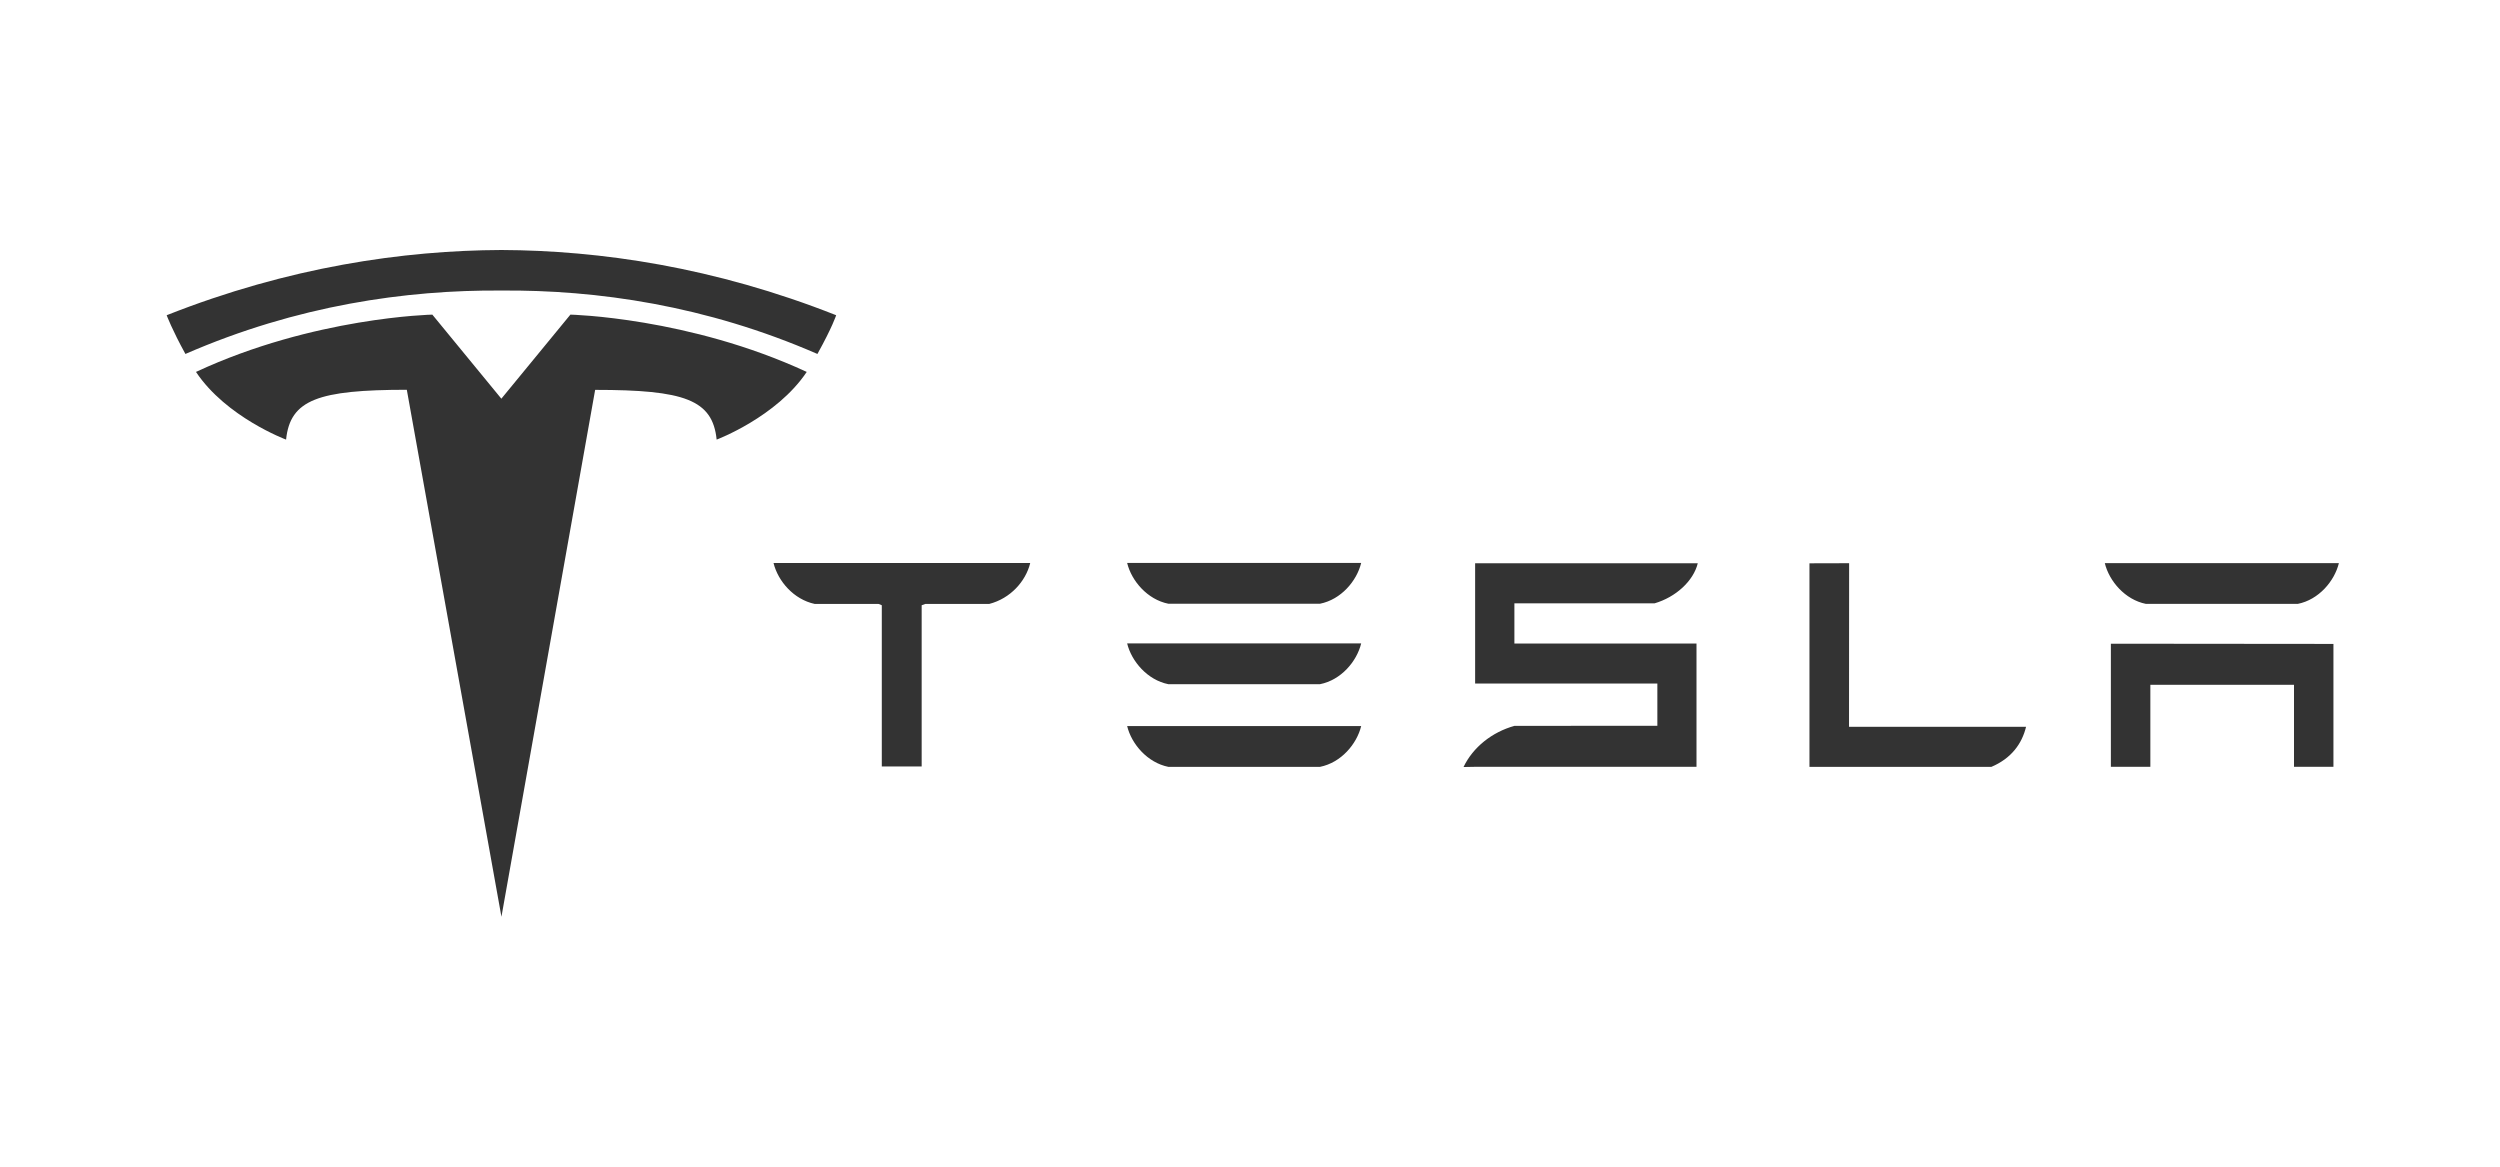
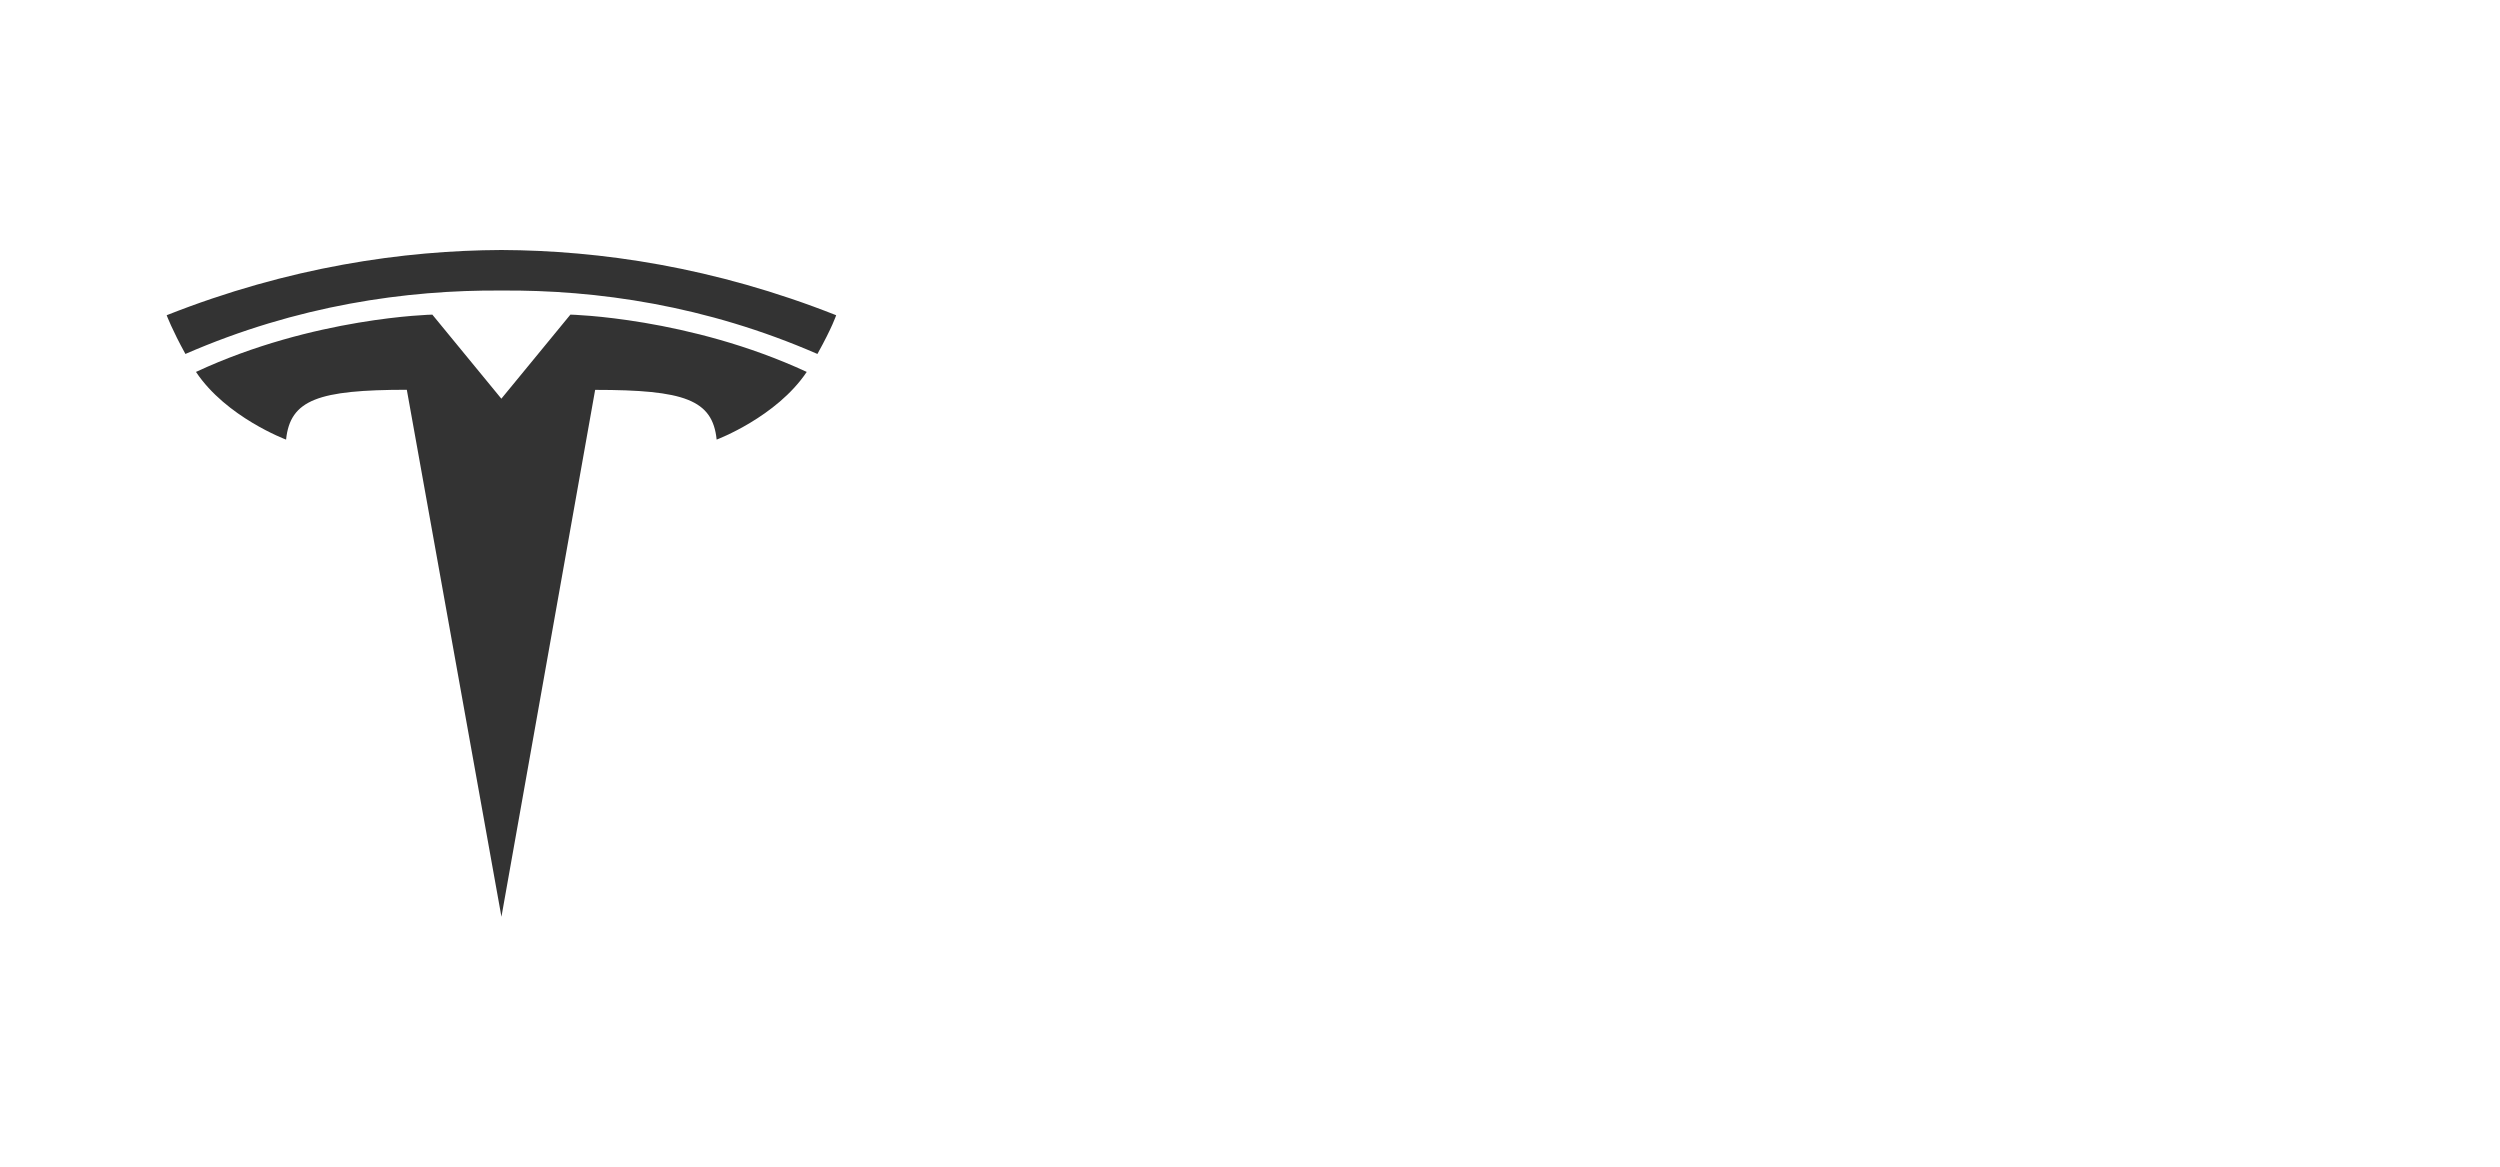
<svg xmlns="http://www.w3.org/2000/svg" width="120" height="56" viewBox="0 0 120 56" fill="none">
-   <path d="M101.322 30.898V36.806H103.217V32.87H110.112V36.806H112.005V30.908L101.322 30.898ZM103.006 28.987H110.291C111.303 28.786 112.055 27.893 112.267 27.029H101.03C101.24 27.893 102 28.786 103.006 28.987ZM95.585 36.81C96.54 36.405 97.054 35.704 97.251 34.885H88.753L88.758 27.034L86.854 27.039V36.81H95.585M72.689 28.961H79.417C80.431 28.666 81.283 27.893 81.493 27.037H70.806V32.81H79.553V34.837L72.691 34.842C71.616 35.142 70.704 35.867 70.249 36.817L70.805 36.807H81.432V30.891H72.691V28.96M56.08 28.979H63.36C64.373 28.777 65.126 27.885 65.337 27.02H54.103C54.312 27.885 55.076 28.777 56.08 28.979M56.08 32.841H63.36C64.373 32.641 65.126 31.748 65.337 30.883H54.103C54.312 31.745 55.077 32.641 56.08 32.841ZM56.08 36.809H63.36C64.373 36.607 65.126 35.714 65.337 34.85H54.103C54.312 35.715 55.077 36.607 56.08 36.809ZM37.134 27.044C37.353 27.898 38.093 28.771 39.107 28.989H42.169L42.326 29.052V36.789H44.24V29.052L44.414 28.989H47.482C48.508 28.725 49.231 27.898 49.446 27.044V27.025H37.134V27.044Z" fill="#333333" />
  <path d="M24.07 44L28.567 18.714C32.852 18.714 34.204 19.184 34.399 21.101C34.399 21.101 37.273 20.02 38.723 17.852C33.066 15.229 27.379 15.102 27.379 15.102L24.061 19.142H24.069L20.752 15.102C20.752 15.102 15.055 15.22 9.407 17.852C10.856 20.029 13.732 21.101 13.732 21.101C13.928 19.183 15.278 18.712 19.527 18.709L24.068 44M24.067 13.946C28.641 13.91 33.876 14.653 39.236 16.99C39.953 15.701 40.136 15.131 40.136 15.131C34.278 12.813 28.793 12.02 24.068 12C19.354 12.02 13.858 12.813 8 15.131C8 15.131 8.261 15.833 8.9 16.99C14.258 14.655 19.494 13.912 24.068 13.946" fill="#333333" />
</svg>